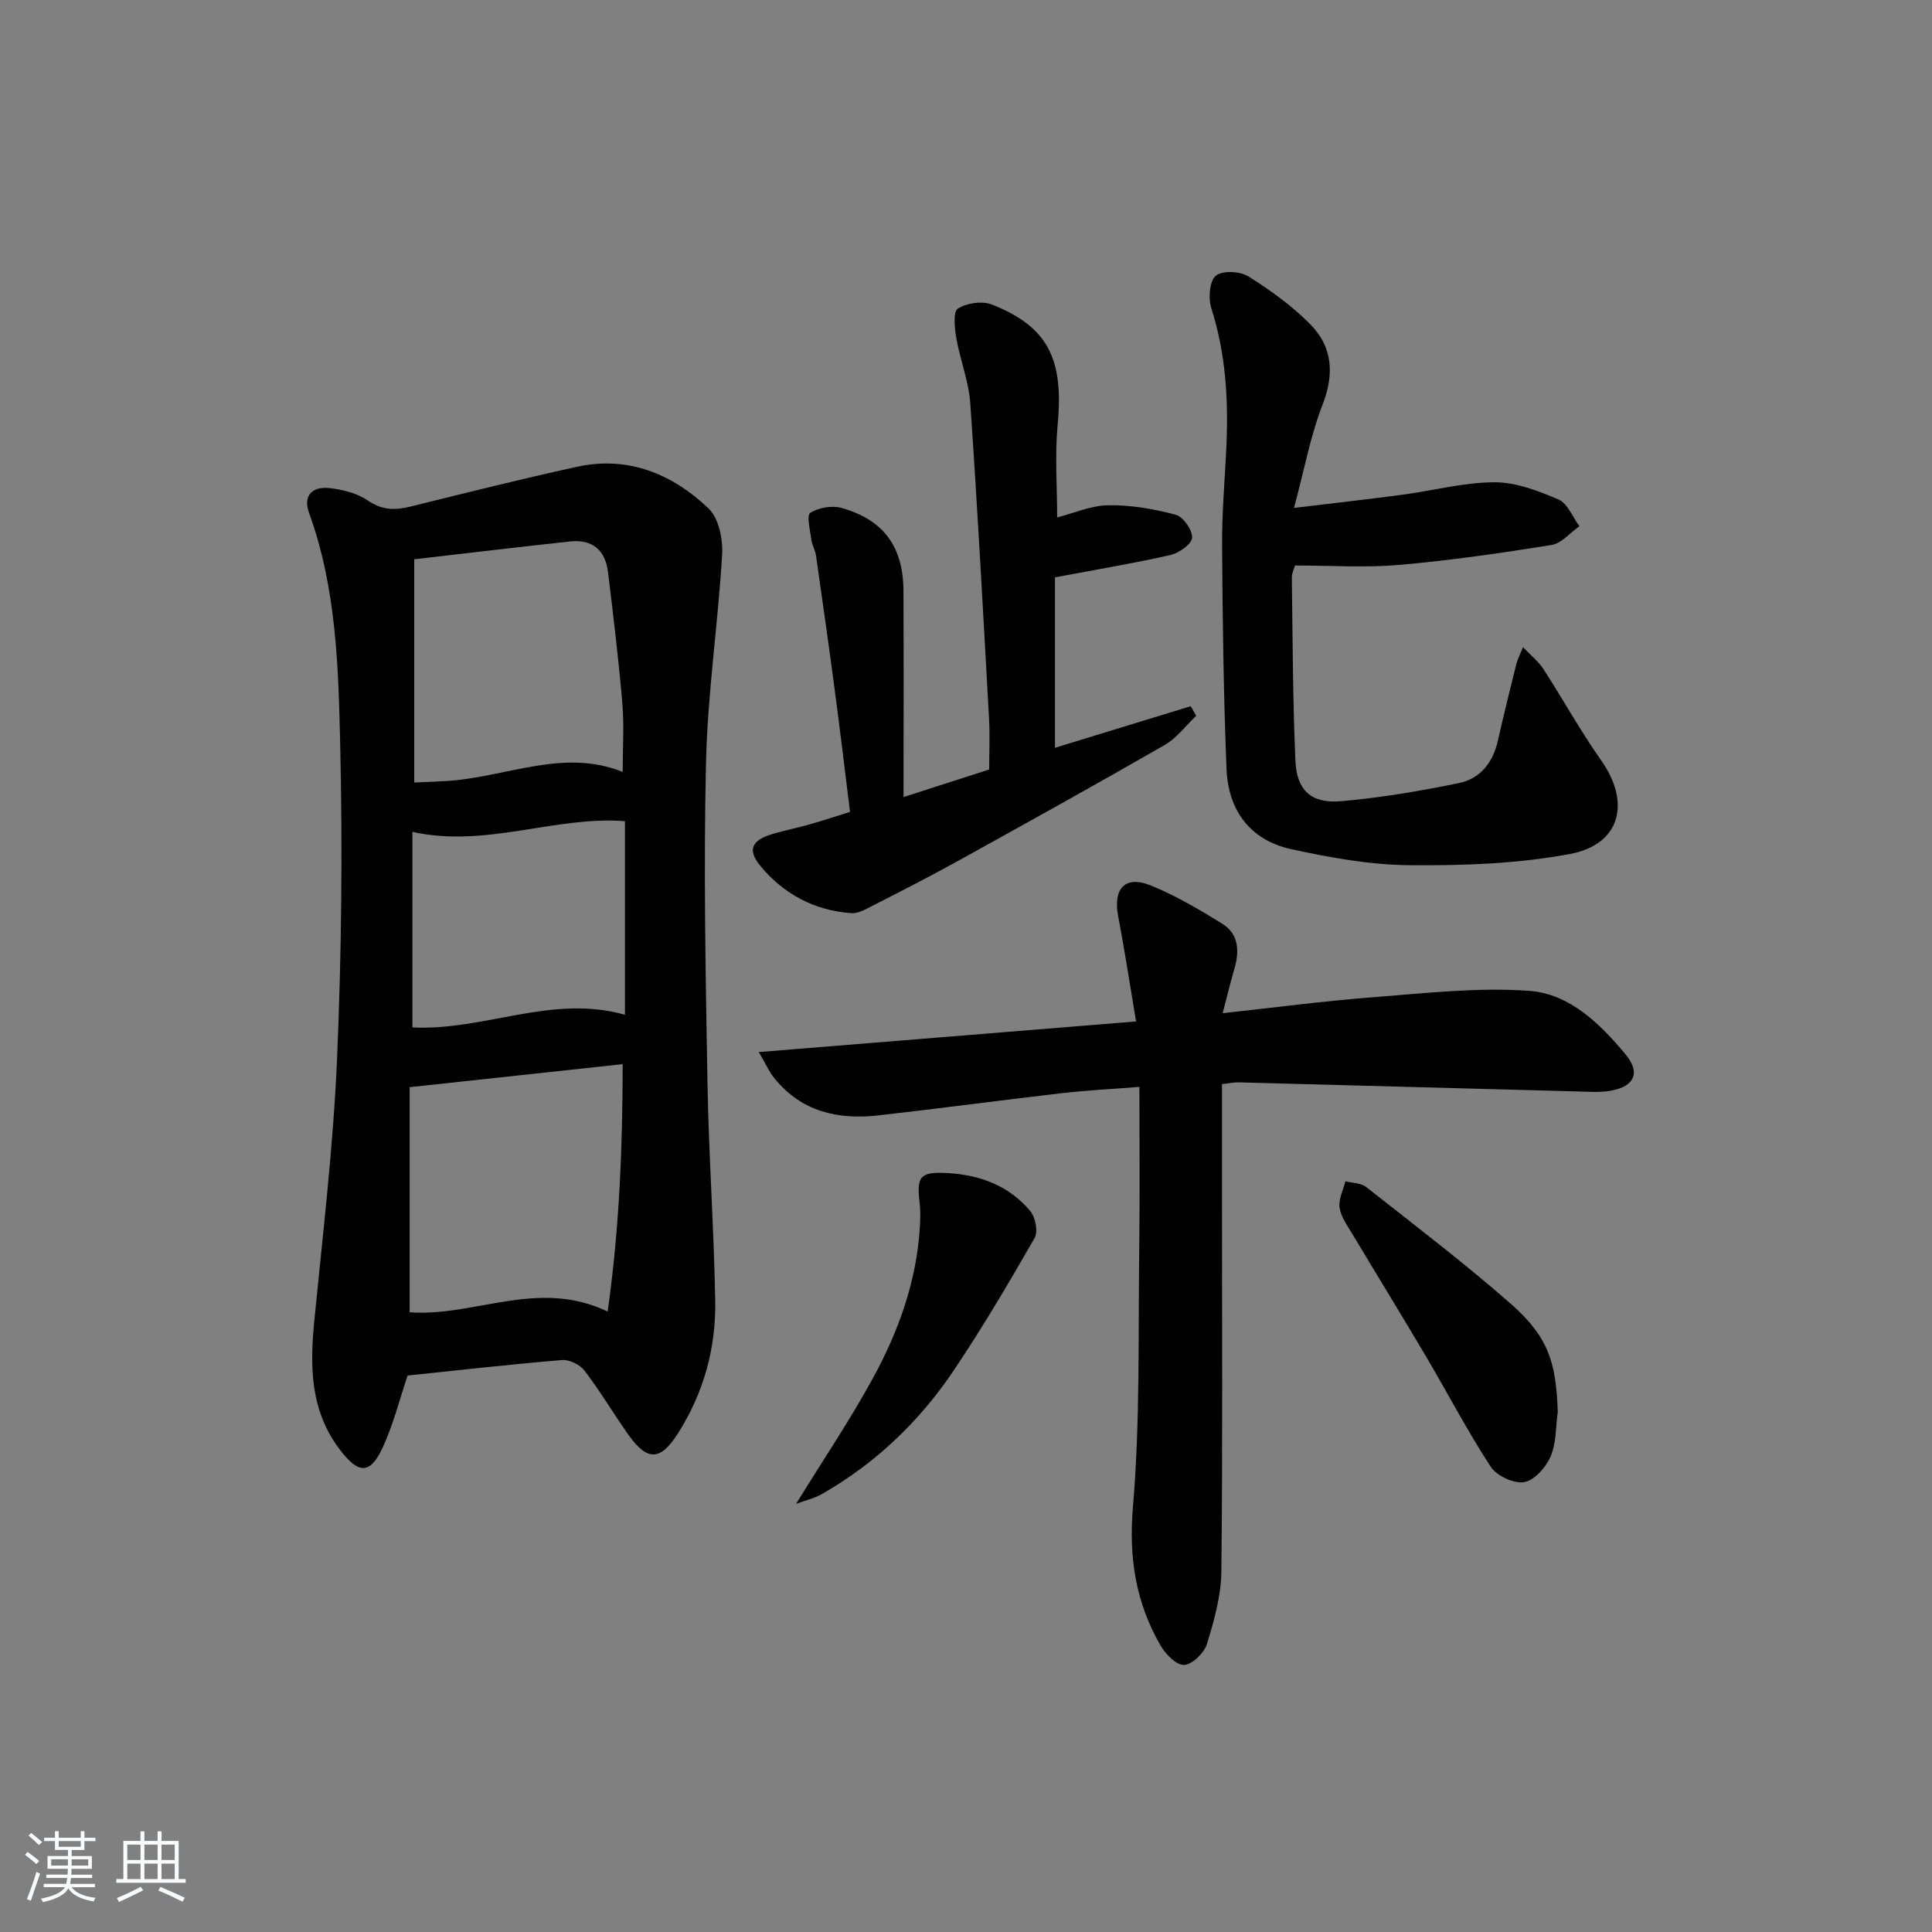
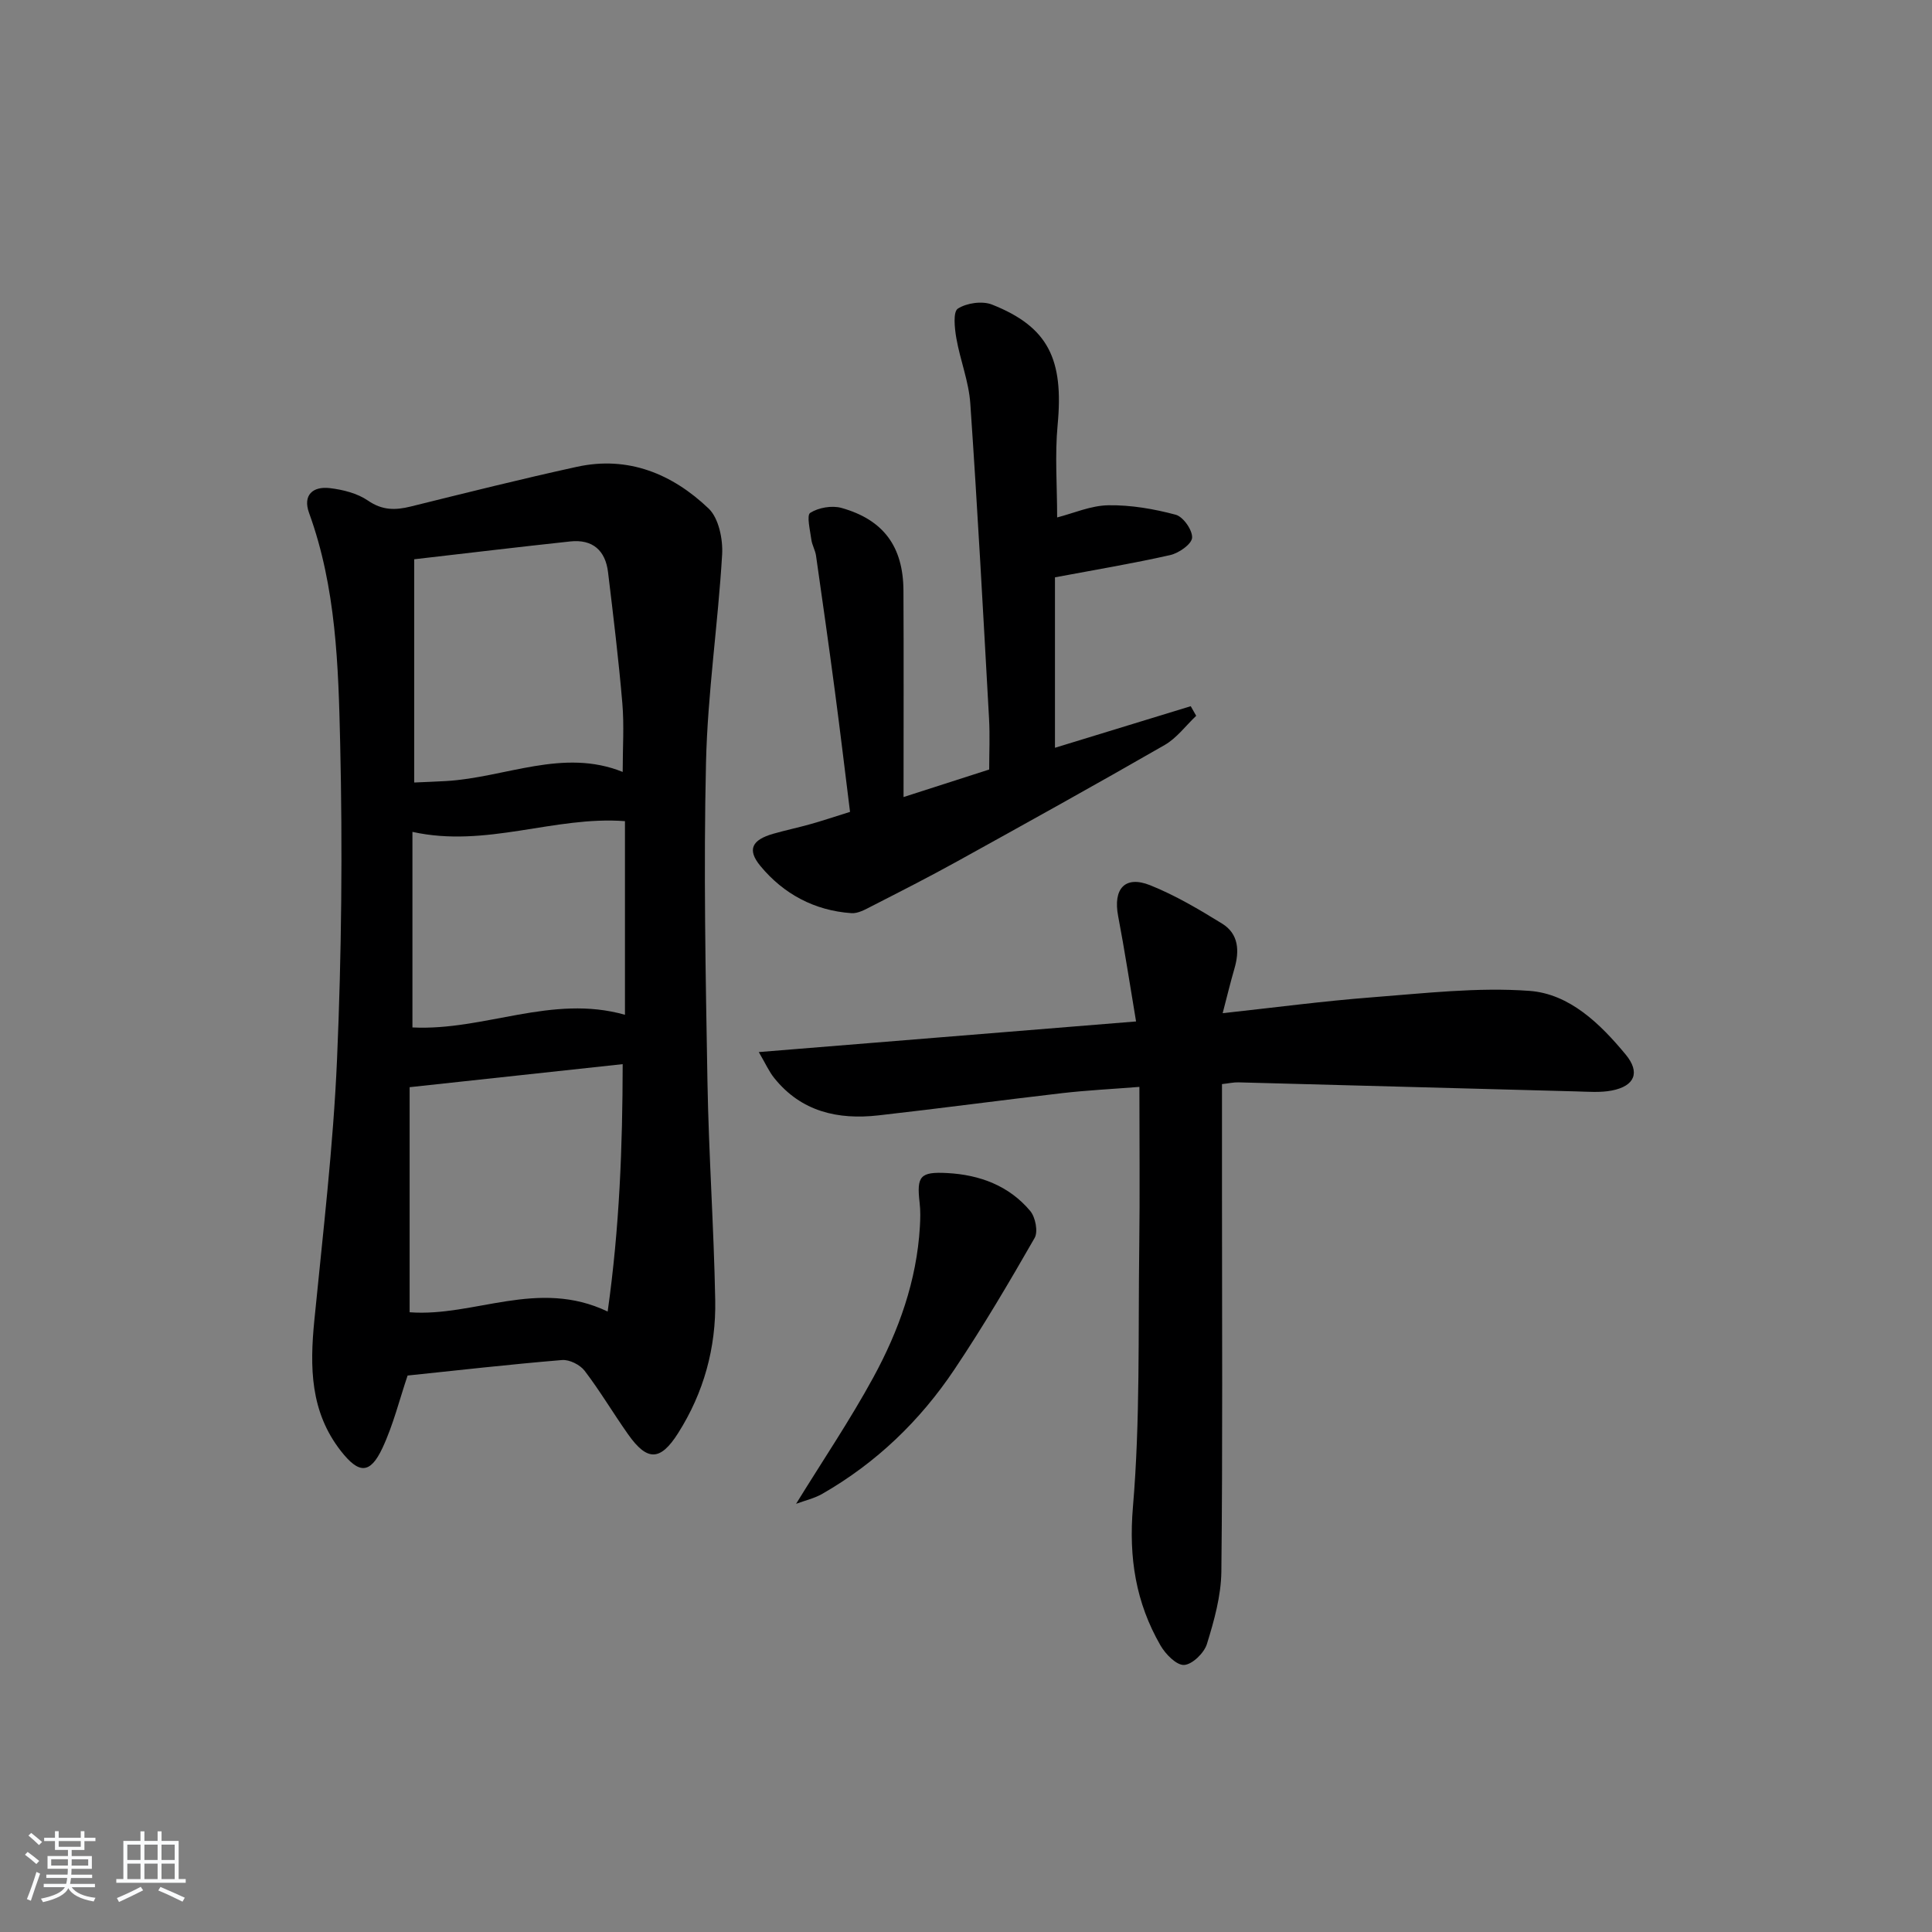
<svg xmlns="http://www.w3.org/2000/svg" enable-background="new 0 0 400 400" viewBox="0 0 400 400">
  <rect x="0" y="0" width="400" height="400" fill="#808080" stroke="none" />
  <path d="m5.17 384 .55-.58c.85.61 1.65 1.24 2.4 1.87l-.59.64c-.83-.73-1.62-1.38-2.36-1.93m1.22 9.53-.82-.34c.71-1.76 1.37-3.64 1.98-5.63.24.13.5.25.76.36-.6 1.67-1.24 3.54-1.92 5.61m-.5-13.5.57-.54c.56.44 1.31 1.06 2.26 1.87l-.65.64c-.67-.66-1.4-1.32-2.18-1.97m3.25.46h2.24v-1.36h.77v1.36h4.57v-1.36h.76v1.36h2.28v.69h-2.28v1.84h-2.64v1.26h4.18v2.64h-4.21c0 .45-.02.86-.05 1.21h4.32v.69h-4.38c-.04.34-.1.75-.19 1.22h5.15v.69h-4.82c.87 1.19 2.51 1.92 4.93 2.19-.17.31-.3.57-.37.76-2.77-.49-4.52-1.41-5.26-2.76-.56 1.26-2.3 2.23-5.24 2.9-.12-.24-.26-.48-.43-.72 2.73-.55 4.38-1.34 4.96-2.38h-4.38v-.69h4.65c.1-.38.17-.79.21-1.22h-4.32v-.69h4.4c.03-.34.05-.75.05-1.21h-4.2v-2.64h4.23v-1.26h-2.69v-1.84h-2.24zm1.46 4.46v1.29h3.45c.01-.4.02-.57.01-.53v-.32-.45h-3.46zm1.55-2.59h4.57v-1.19h-4.57zm6.11 2.59h-3.42v.77c-.01.19-.01.37-.02.53h3.44z" fill="#fafbfc" />
  <path d="m32.63 379.16h.82v1.98h3.54v7.89h1.46v.78h-14.37v-.78h1.46v-7.89h3.54v-1.98h.82v1.98h2.73zm-3.49 11.48.5.73c-1.61.82-3.28 1.63-5 2.42-.13-.27-.28-.55-.44-.82 1.75-.73 3.4-1.5 4.94-2.33m-2.78-5.55h2.73v-3.18h-2.73zm0 3.95h2.73v-3.2h-2.73zm3.54-3.95h2.73v-3.18h-2.73zm0 3.95h2.73v-3.2h-2.73zm7.89 4.68c-1.84-.92-3.51-1.7-5.02-2.32l.45-.73c1.89.8 3.57 1.55 5.04 2.23zm-1.62-11.81h-2.73v3.18h2.73zm-2.73 7.13h2.73v-3.2h-2.73z" fill="#fafbfc" />
  <g fill="#000001">
    <path d="m84.39 284.79c-1.66 4.89-2.95 10.18-5.21 15.01-2.57 5.49-4.91 5.33-8.59.63-6.39-8.16-6.46-17.41-5.51-27.06 1.77-18.01 3.92-36.02 4.7-54.08.94-21.77 1.15-43.61.65-65.39-.37-16.05-.83-32.26-6.44-47.7-1.35-3.72.8-5.55 4.29-5.14 2.72.32 5.7 1.07 7.9 2.58 2.96 2.04 5.66 2.02 8.85 1.23 11.44-2.83 22.88-5.7 34.4-8.22 10.63-2.33 19.77 1.47 27.28 8.63 2.1 2.01 2.98 6.35 2.8 9.52-.85 14.4-3.01 28.74-3.34 43.13-.51 21.97-.08 43.97.3 65.96.26 15.12 1.33 30.22 1.61 45.33.18 9.82-2.36 19.1-7.68 27.49-3.67 5.79-6.38 5.89-10.36.25-3.07-4.34-5.78-8.94-9-13.16-.95-1.24-3.14-2.34-4.66-2.22-10.86.9-21.71 2.14-31.99 3.21zm.42-13.1c13.41 1.01 26.52-7.07 41-.15 2.46-17.42 3.08-34.15 3.11-51.22-14.89 1.61-29.16 3.15-44.11 4.77zm.95-155.9v46.22c2.27-.1 4.42-.18 6.57-.3 12.29-.71 24.25-6.88 36.59-1.89 0-4.98.32-9.63-.07-14.21-.77-9.06-1.87-18.1-2.96-27.13-.54-4.52-3.2-6.88-7.83-6.38-10.52 1.13-21.03 2.39-32.3 3.69zm-.37 56.44v40.49c14.86.75 28.84-6.92 44-2.62 0-13.6 0-26.8 0-40.09-14.61-1.11-28.75 5.6-44 2.22z" />
    <path d="m157.1 217.82c26.45-2.15 51.87-4.21 78.11-6.34-1.27-7.54-2.35-14.7-3.71-21.81-1.08-5.65 1.4-8.48 6.63-6.39 5.2 2.08 10.1 4.99 14.89 7.94 3.46 2.13 3.62 5.67 2.55 9.34-.82 2.81-1.5 5.65-2.43 9.21 10.85-1.18 20.84-2.51 30.86-3.28 10.87-.83 21.86-2.13 32.66-1.34 8.29.61 14.64 6.8 19.92 13.18 3.05 3.69 1.9 6.52-2.86 7.45-2.41.47-4.98.24-7.47.18-23.28-.61-46.56-1.26-69.85-1.87-.96-.03-1.93.2-3.4.36v23.44c0 25.83.15 51.66-.13 77.49-.06 5.03-1.49 10.14-2.99 14.99-.57 1.86-3.02 4.24-4.72 4.34-1.58.09-3.86-2.24-4.9-4.05-5.1-8.86-6.59-18.12-5.7-28.64 1.52-17.87 1.07-35.92 1.31-53.9.14-10.8.03-21.6.03-33.09-5.86.46-10.93.71-15.96 1.29-12.71 1.47-25.38 3.18-38.09 4.61-8.36.94-15.95-.76-21.53-7.71-1.08-1.32-1.79-2.95-3.22-5.4z" />
-     <path d="m315.32 133.98c1.75 1.85 3.25 3.02 4.23 4.54 4.05 6.27 7.67 12.83 11.97 18.93 6.15 8.73 4 17.4-6.49 19.36-10.84 2.03-22.1 2.42-33.17 2.32-8.2-.07-16.5-1.57-24.56-3.33-8.48-1.85-13.02-8.06-13.36-16.56-.62-15.45-.82-30.93-.92-46.39-.04-6.97.61-13.94.91-20.91.4-9.53-.2-18.92-3.14-28.12-.65-2.04-.4-5.57.91-6.71s5.01-.98 6.73.1c4.6 2.87 9.11 6.13 12.9 9.98 4.59 4.67 4.95 10.28 2.48 16.63-2.49 6.41-3.74 13.3-5.9 21.34 8.42-1.02 15.4-1.79 22.36-2.72 6.39-.85 12.75-2.57 19.13-2.59 4.45-.02 9.08 1.77 13.28 3.57 1.88.81 2.9 3.62 4.32 5.52-1.91 1.34-3.68 3.55-5.75 3.89-10.49 1.68-21.03 3.21-31.61 4.13-7.02.61-14.13.12-21.52.12-.19.68-.67 1.61-.66 2.53.17 12.63.19 25.28.74 37.9.27 6.14 3.28 8.9 9.44 8.37 8.19-.7 16.36-2.1 24.42-3.75 4.35-.89 7.01-4.2 8.03-8.67 1.21-5.31 2.52-10.61 3.83-15.9.22-.92.67-1.76 1.4-3.58z" />
    <path d="m175.99 168.09c-1.06-8.52-2.04-16.74-3.13-24.95-1.24-9.37-2.57-18.73-3.91-28.09-.16-1.13-.82-2.2-.97-3.33-.25-1.91-1.02-5.04-.23-5.54 1.72-1.09 4.49-1.57 6.47-1.02 8.72 2.45 12.78 8.02 12.83 17.11.07 13.97.02 27.94.02 42.75 6.34-2.04 11.77-3.79 17.73-5.7 0-3.37.17-6.98-.03-10.57-1.21-21.74-2.38-43.48-3.88-65.21-.31-4.55-2.1-8.98-2.89-13.52-.36-2.06-.71-5.46.31-6.12 1.83-1.18 5.06-1.64 7.08-.84 11.65 4.62 14.87 11.3 13.58 24.92-.59 6.24-.1 12.57-.1 19.15 3.35-.85 6.97-2.47 10.62-2.52 4.65-.07 9.42.75 13.93 1.96 1.55.41 3.5 3.2 3.39 4.77-.1 1.33-2.73 3.17-4.52 3.58-7.76 1.75-15.62 3.06-23.87 4.61v35.29c9.41-2.89 18.76-5.75 28.11-8.61.38.66.75 1.33 1.13 1.99-2.16 2.04-4.02 4.6-6.52 6.04-14.26 8.2-28.65 16.18-43.04 24.14-5.82 3.22-11.75 6.23-17.67 9.26-1.3.67-2.81 1.52-4.16 1.42-7.63-.53-14.04-3.97-18.83-9.76-2.83-3.42-1.74-5.42 2.66-6.68 2.54-.73 5.14-1.27 7.69-1.99 2.53-.71 5.03-1.55 8.2-2.54z" />
-     <path d="m322.52 292.34c-.44 3.1-.29 6.45-1.49 9.22-.97 2.24-3.36 4.95-5.48 5.3-2.14.35-5.69-1.31-6.92-3.2-4.8-7.34-8.87-15.16-13.33-22.72-5.06-8.57-10.28-17.05-15.39-25.59-1.02-1.71-2.32-3.48-2.57-5.34-.23-1.73.76-3.62 1.21-5.44 1.45.37 3.22.33 4.29 1.18 10.04 7.91 20.22 15.66 29.82 24.07 7.84 6.87 9.52 12.05 9.86 22.52z" />
    <path d="m164.82 311.35c5.55-9.01 11.2-17.37 16.01-26.2 5.26-9.66 8.96-19.98 9.62-31.14.1-1.65.14-3.34-.05-4.97-.64-5.53.07-6.48 5.74-6.17 6.7.36 12.76 2.61 17.15 7.84 1.08 1.28 1.67 4.28.92 5.59-5.28 9.21-10.68 18.38-16.59 27.2-7.11 10.63-16.2 19.38-27.37 25.78-1.61.93-3.51 1.36-5.43 2.07z" />
  </g>
</svg>